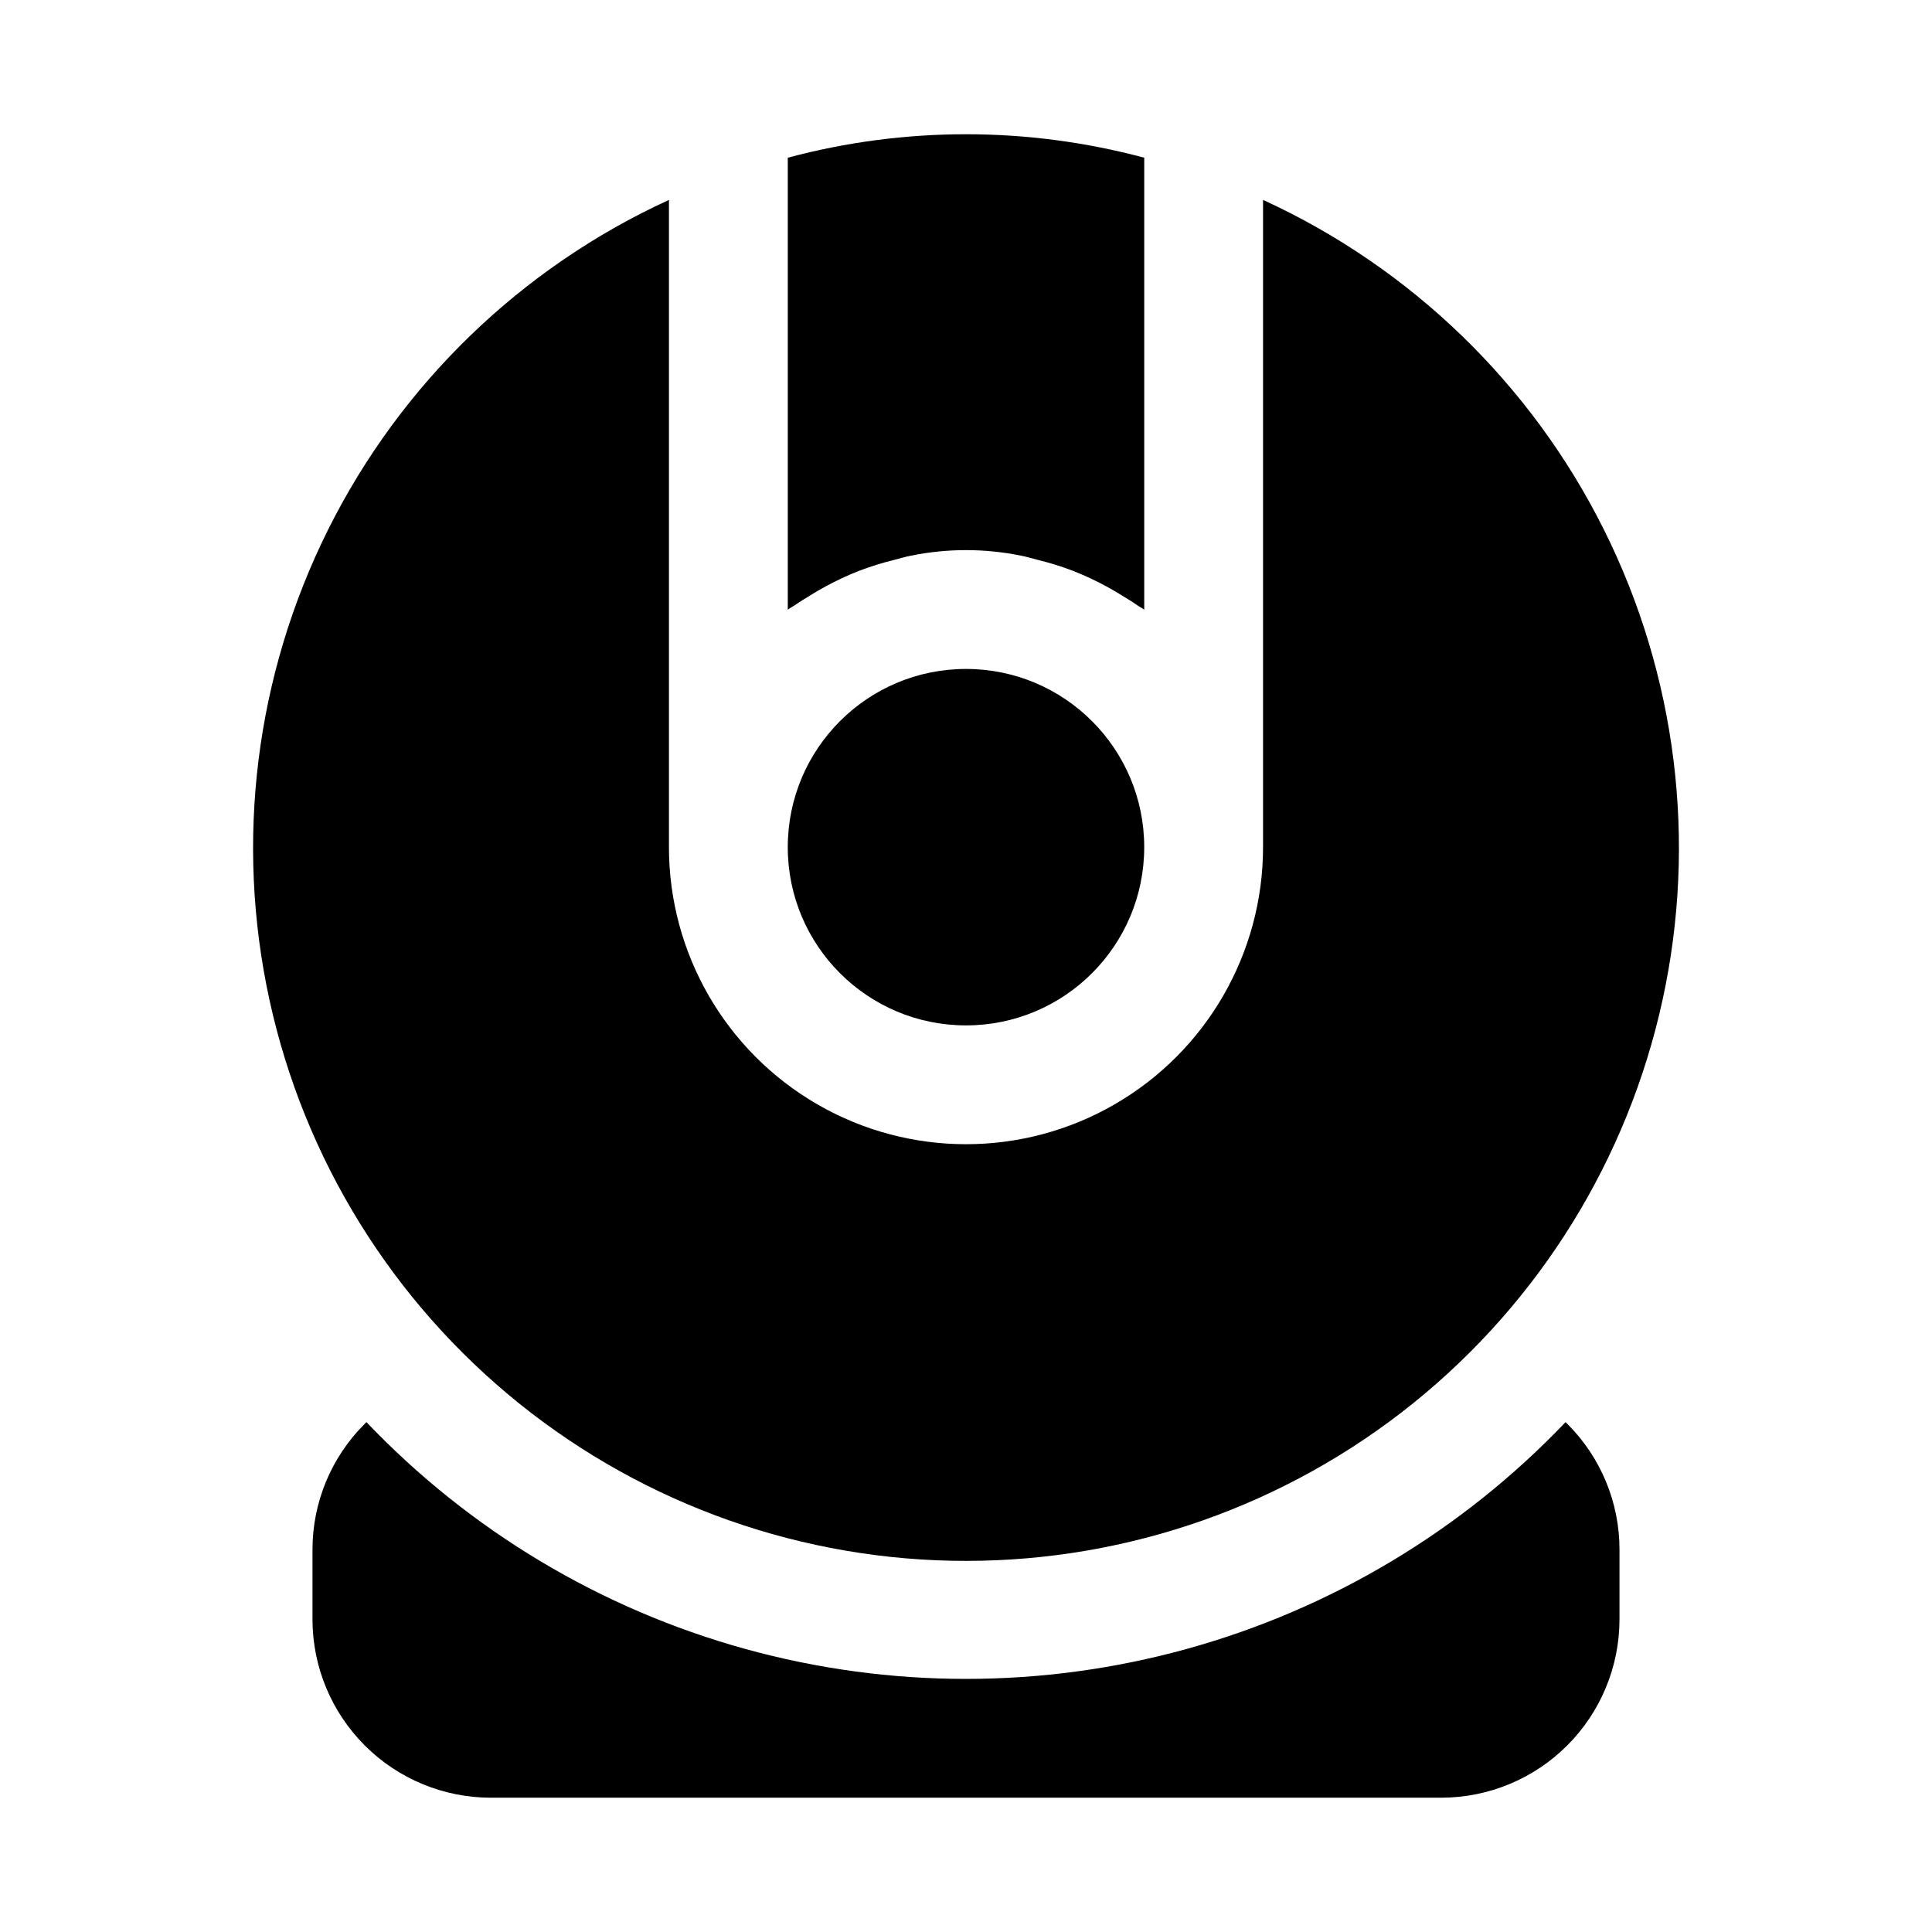
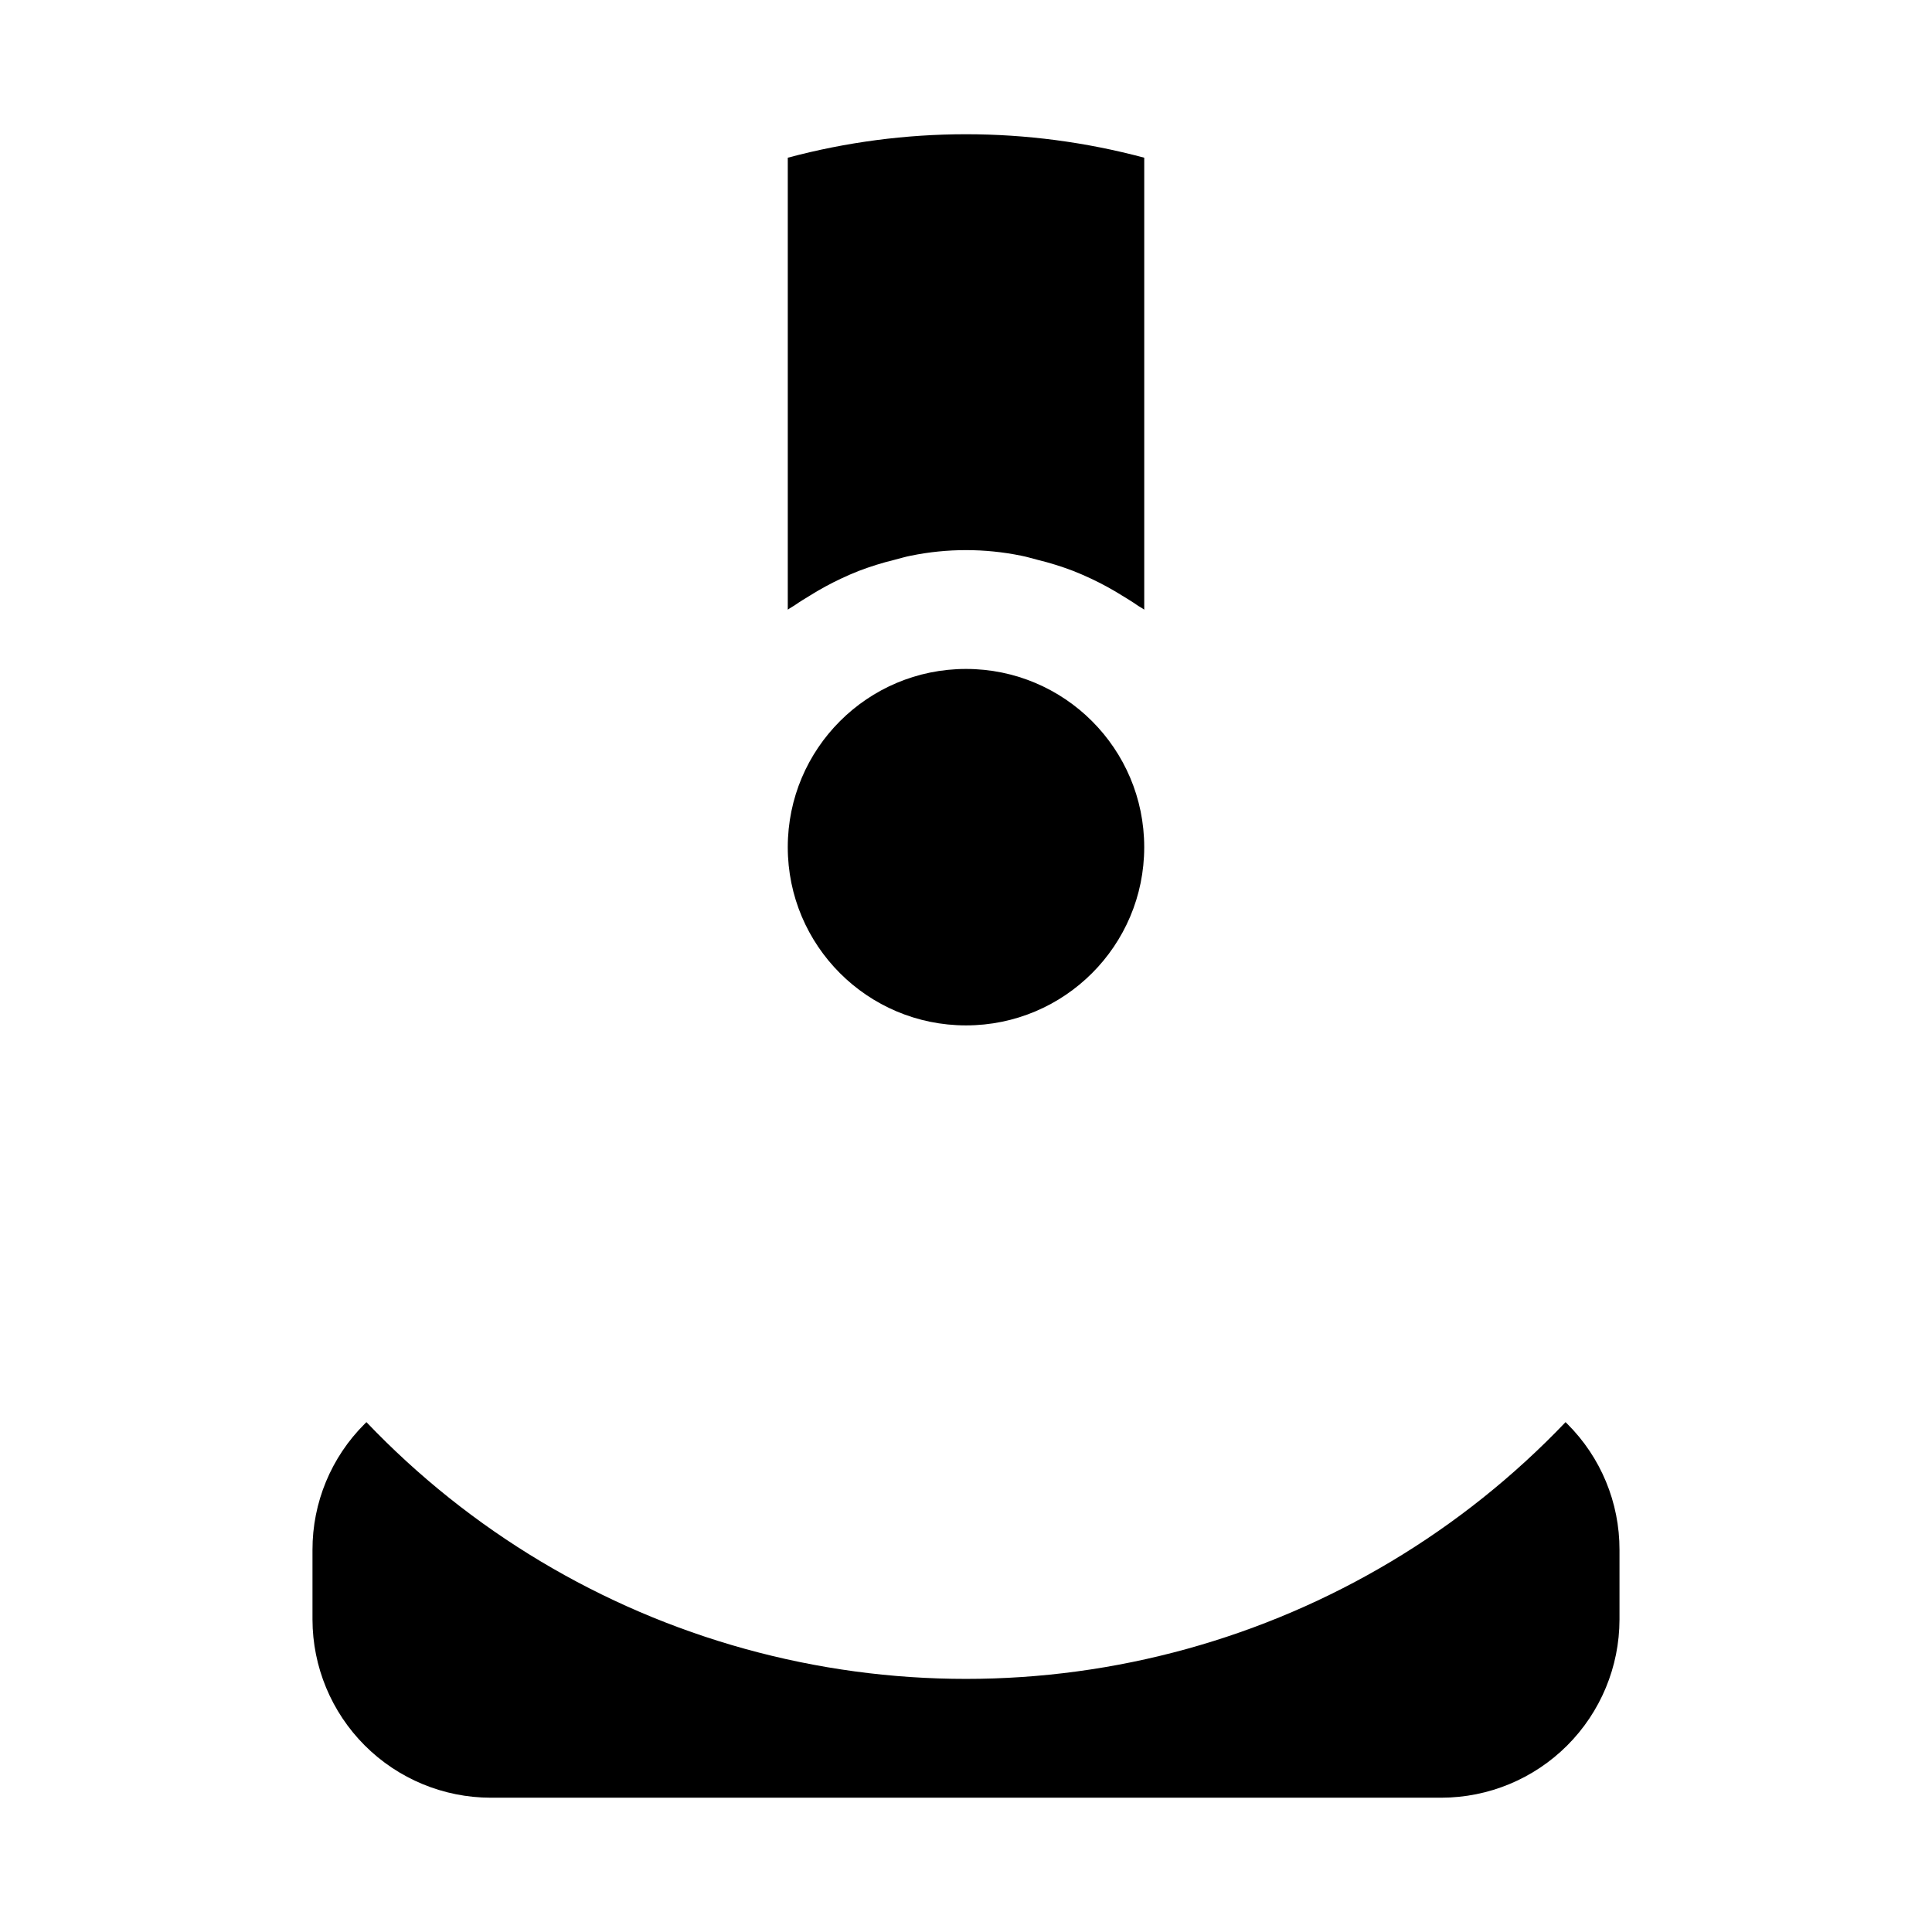
<svg xmlns="http://www.w3.org/2000/svg" fill="#000000" width="800px" height="800px" version="1.1" viewBox="144 144 512 512">
  <g>
    <path d="m558.89 520.88c-27.406 28.746-62.102 49.52-100.39 60.105-38.281 10.586-78.723 10.586-117 0-38.285-10.586-72.98-31.359-100.39-60.105l-0.457 0.457h-0.004c-8.883 8.84-13.863 20.867-13.836 33.402v18.441c0.016 12.523 4.996 24.527 13.852 33.383 8.855 8.855 20.859 13.836 33.383 13.848h251.9c12.523-0.012 24.531-4.992 33.383-13.848 8.855-8.855 13.836-20.859 13.852-33.383v-18.441c0.031-12.535-4.953-24.562-13.84-33.406z" />
    <path d="m352.77 185.8v119.77c0.605-0.453 1.305-0.789 1.922-1.223 1.309-0.926 2.676-1.73 4.043-2.57v-0.004c2.648-1.652 5.394-3.144 8.223-4.469 1.535-0.715 3.066-1.398 4.656-2.012 3.059-1.168 6.188-2.144 9.371-2.918 1.477-0.371 2.91-0.828 4.418-1.113 9.633-1.965 19.566-1.965 29.199 0 1.512 0.285 2.941 0.742 4.418 1.113 3.184 0.773 6.312 1.75 9.371 2.918 1.586 0.617 3.117 1.301 4.656 2.012 2.828 1.324 5.574 2.816 8.223 4.469 1.363 0.844 2.734 1.648 4.043 2.57 0.617 0.438 1.316 0.766 1.922 1.223v-119.77c-30.941-8.293-63.523-8.293-94.465 0z" />
-     <path d="m478.72 196.98v171.53c0 28.121-15.004 54.109-39.359 68.172s-54.363 14.062-78.723 0c-24.355-14.062-39.359-40.051-39.359-68.172v-171.53c-39.188 17.961-71.055 48.785-90.312 87.352-19.254 38.57-24.742 82.566-15.551 124.68 9.195 42.117 32.512 79.82 66.09 106.86 33.574 27.039 75.387 41.781 118.5 41.781 43.105 0 84.918-14.742 118.5-41.781 33.574-27.039 56.895-64.742 66.086-106.86 9.191-42.117 3.703-86.113-15.551-124.68-19.258-38.566-51.125-69.391-90.312-87.352z" />
    <path d="m447.23 368.51c0 26.086-21.145 47.23-47.23 47.23s-47.234-21.145-47.234-47.23c0-26.086 21.148-47.234 47.234-47.234s47.23 21.148 47.23 47.234" />
  </g>
</svg>